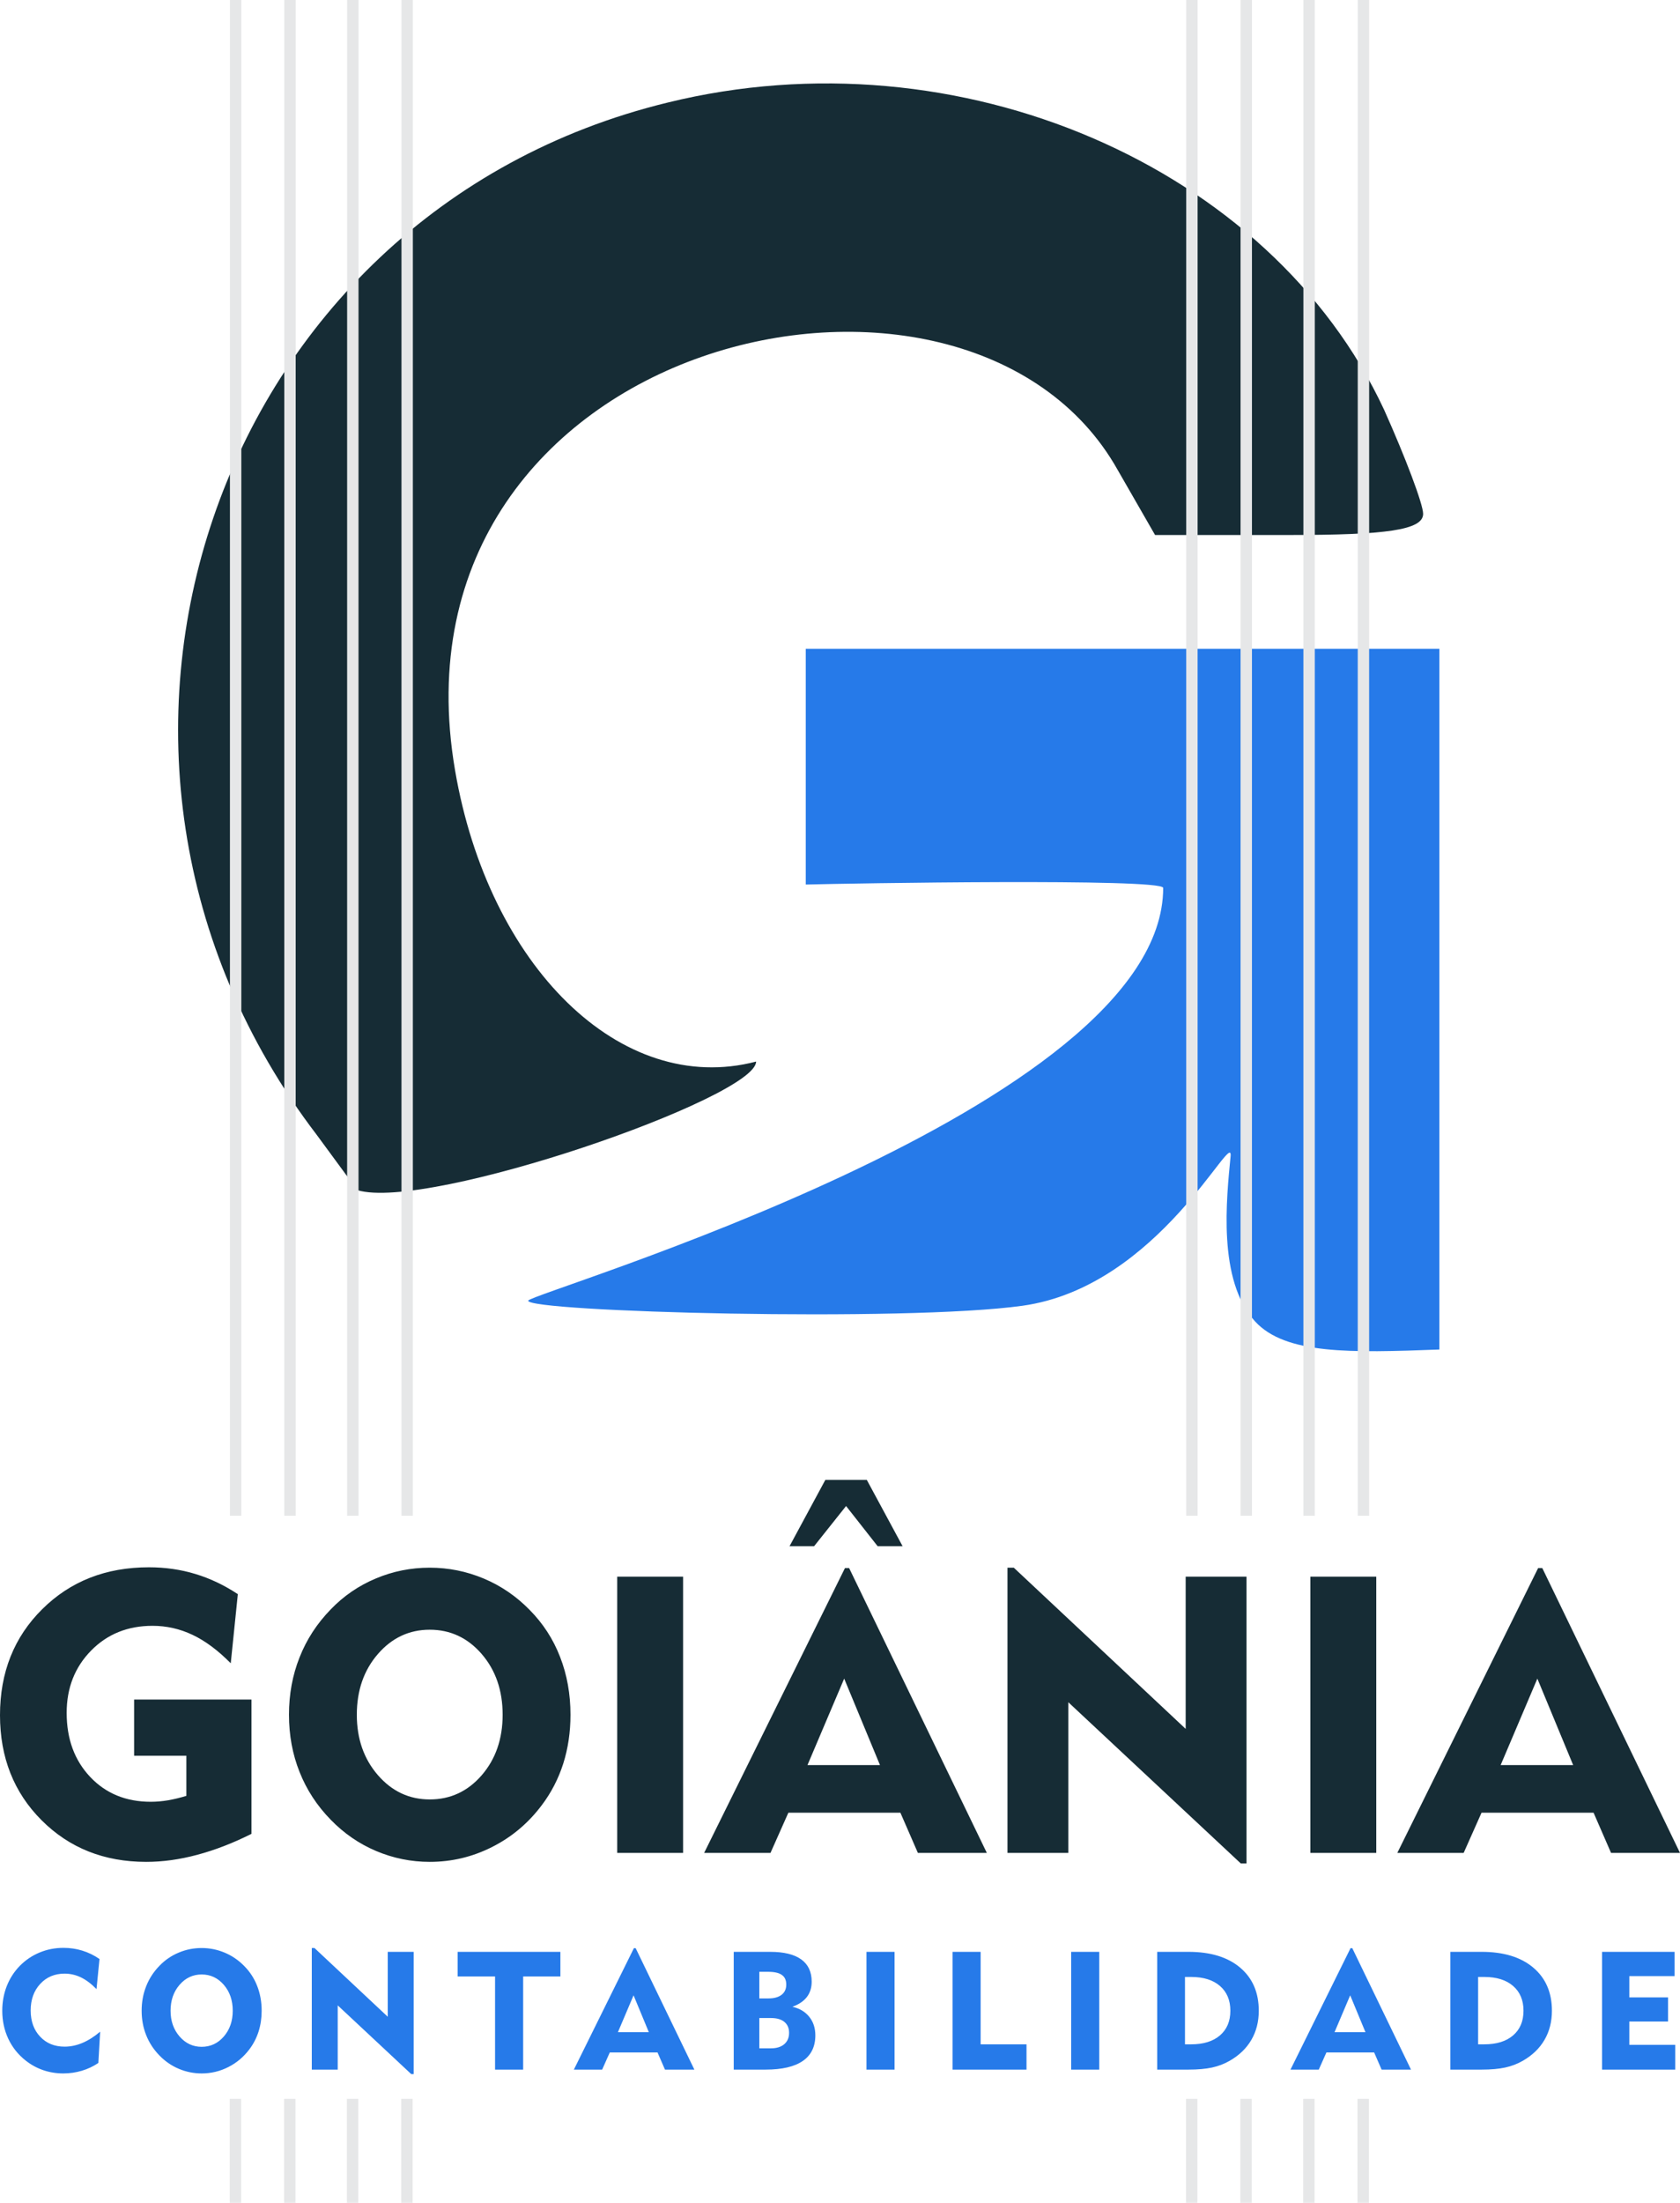
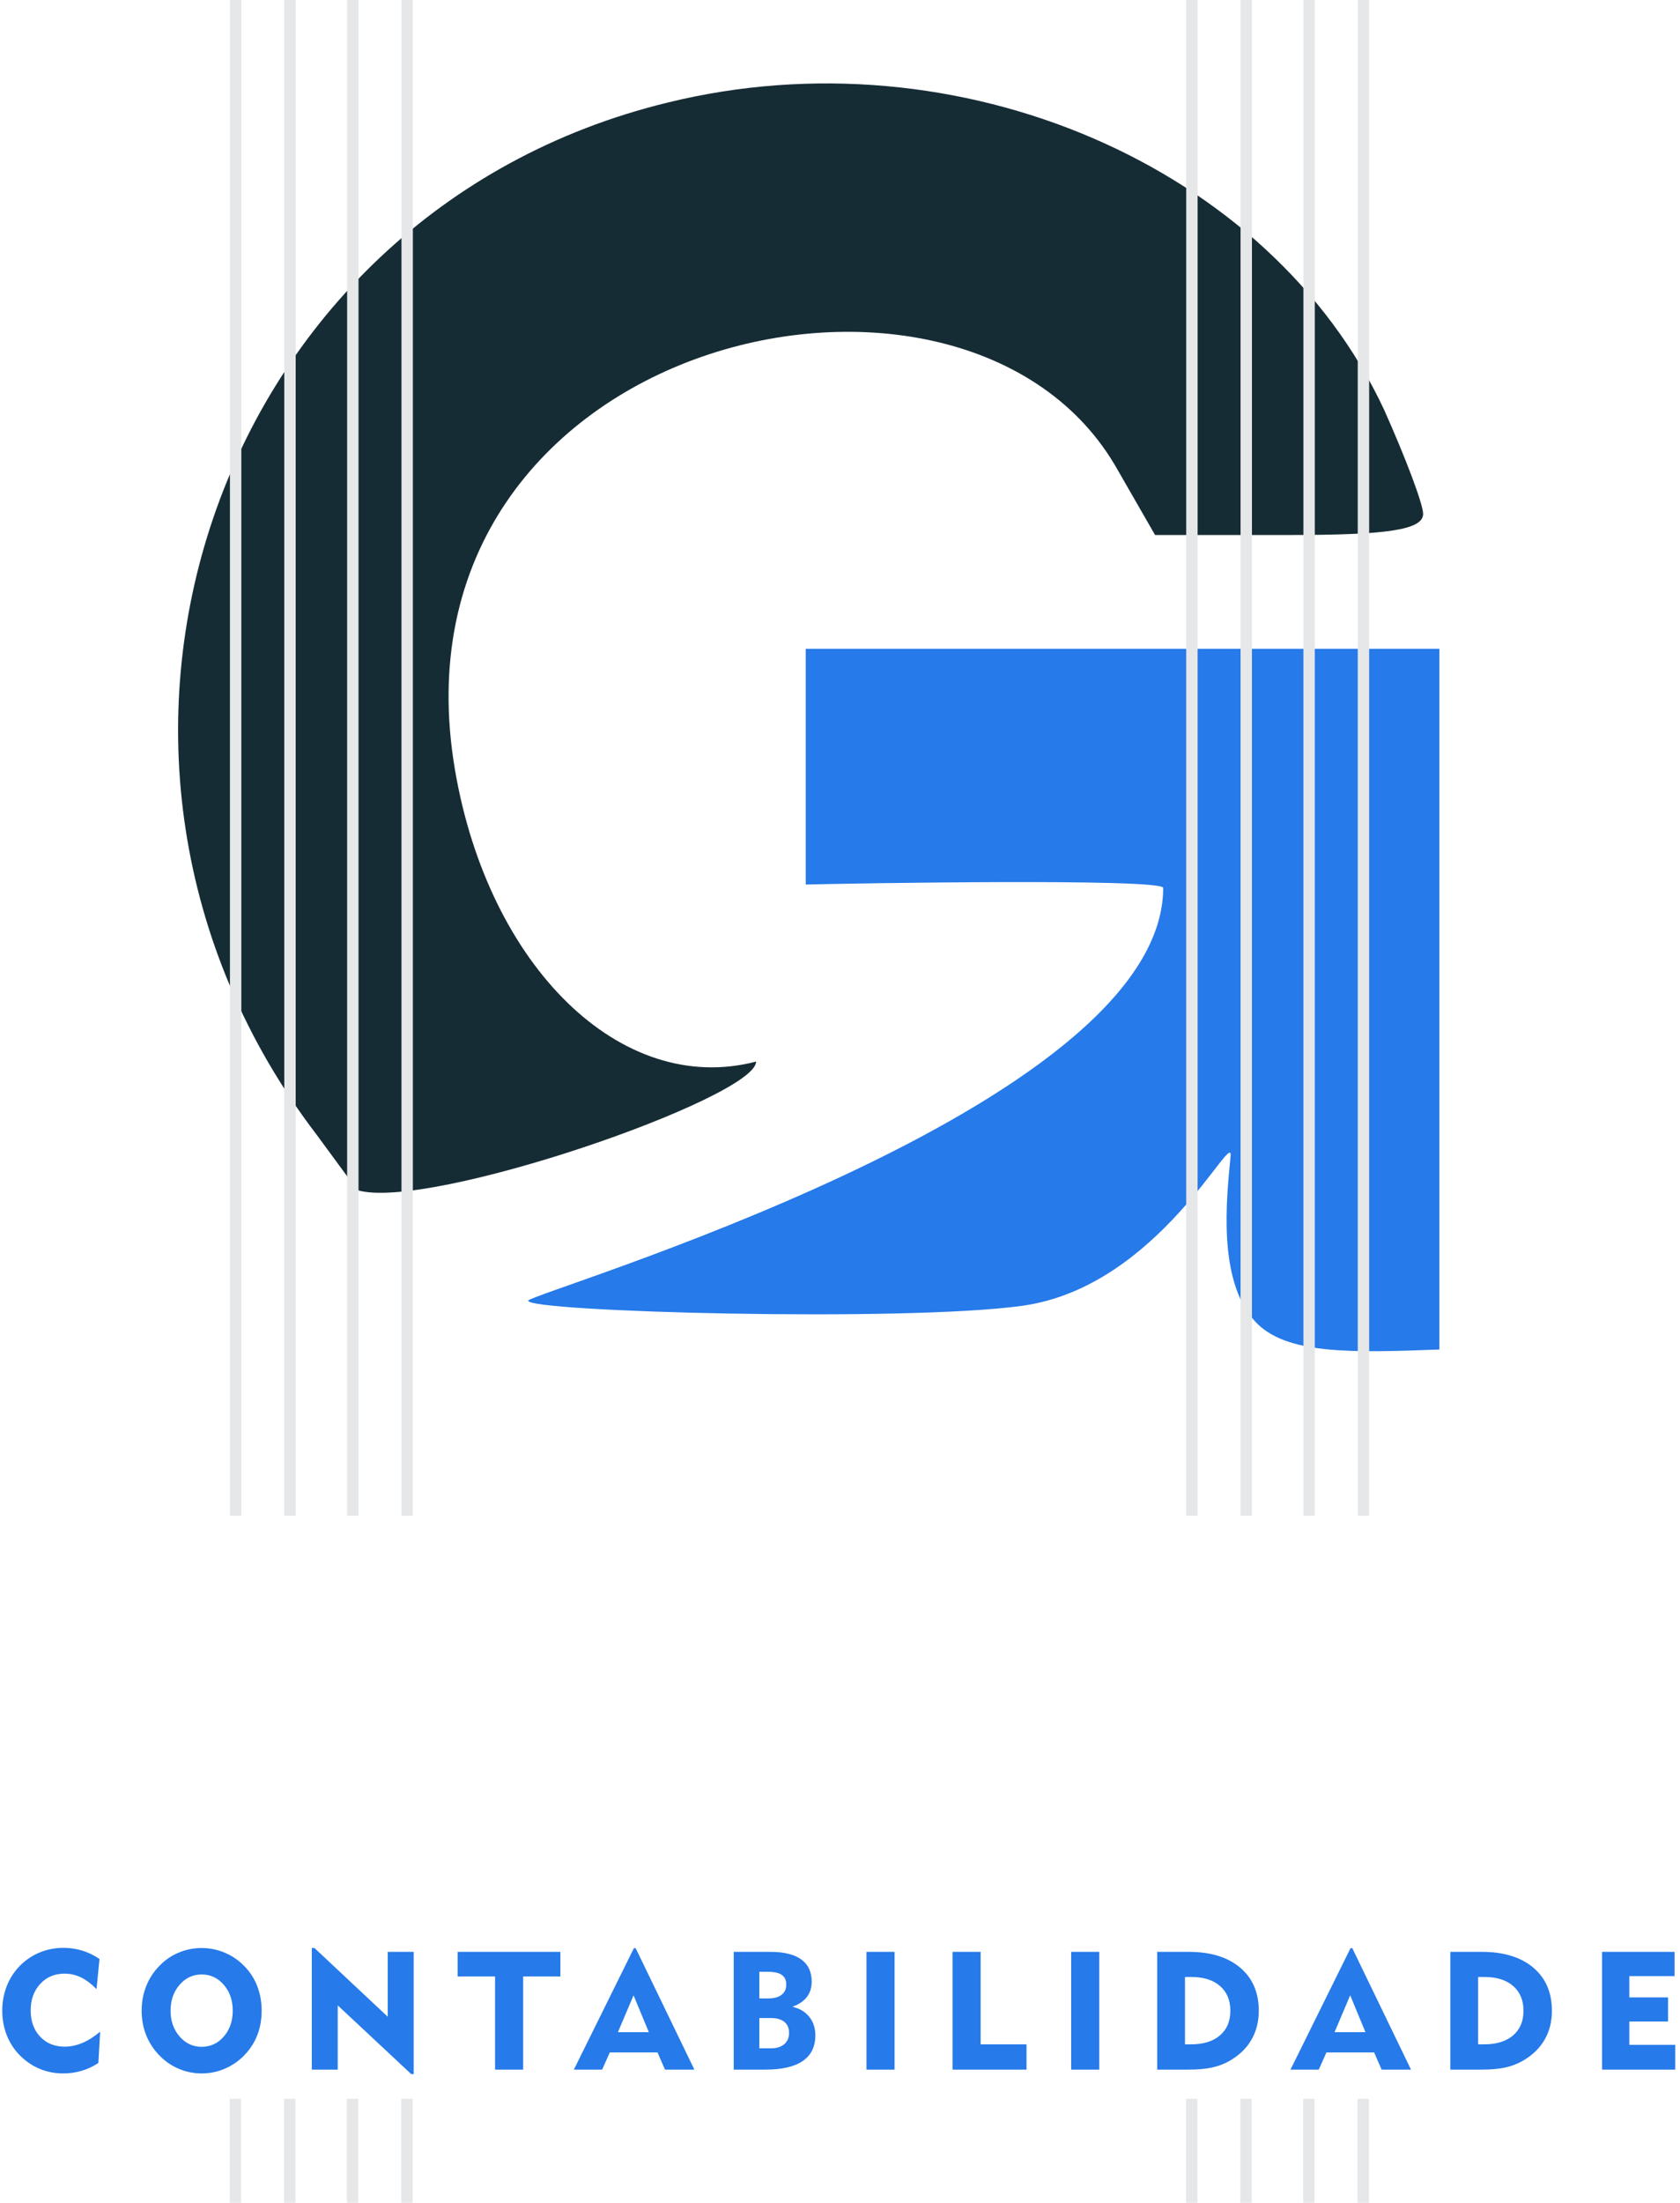
<svg xmlns="http://www.w3.org/2000/svg" xml:space="preserve" width="81.492mm" height="106.777mm" version="1.1" style="shape-rendering:geometricPrecision; text-rendering:geometricPrecision; image-rendering:optimizeQuality; fill-rule:evenodd; clip-rule:evenodd" viewBox="0 0 8246.18 10804.78">
  <defs>
    <style type="text/css">
   
    .fil2 {fill:#E6E7E8}
    .fil0 {fill:#162C35;fill-rule:nonzero}
    .fil1 {fill:#267AE9;fill-rule:nonzero}
   
  </style>
  </defs>
  <g id="Camada_x0020_1">
    <g id="_1837420291696">
      <path class="fil0" d="M3277.27 503.06c-2232.81,542.26 -3141.86,3205.68 -1722.45,5063.69l199.34 271.12c348.74,104.36 1957.13,-453.58 1957.13,-630.8 -663.5,173.53 -1313.1,-467.53 -1477.73,-1428.8 -364.68,-2129.37 2513.49,-2789.51 3252.58,-1473.03l183.41 318.97 661.87 0c470.49,0 653.9,-23.91 653.9,-103.66 0,-47.85 -87.72,-279.09 -191.39,-510.36 -558.18,-1196.16 -2089.27,-1858.01 -3516.67,-1507.15l0 0.02z" />
      <path class="fil1" d="M3955.08 4338.73c208.3,-5.68 1743.16,-31.36 1754.37,15.96 0,1084.96 -3110.63,1987.1 -3116.73,2025.03 -8.88,55 1847.97,105.81 2426.38,25.04 669.93,-93.53 1034.85,-876.97 1021.17,-733.42 -19.62,205.77 -65.53,607.63 120.25,810.34 149.1,162.7 470,154.05 904.56,137.71l0 -3436.92 -3110 0c0,385.47 0,770.78 0,1156.26z" />
      <polygon class="fil2" points="6720.35,0 6664.45,0 6664.45,7434.95 6720.35,7434.95 " />
      <polygon class="fil2" points="6453.57,0 6397.67,0 6397.67,7434.95 6453.57,7434.95 " />
      <polygon class="fil2" points="6145.15,0 6089.25,0 6089.25,7434.95 6145.15,7434.95 " />
      <polygon class="fil2" points="5878.37,0 5822.48,0 5822.48,7434.95 5878.37,7434.95 " />
      <polygon class="fil2" points="2026.53,0 1970.64,0 1970.64,7434.95 2026.53,7434.95 " />
      <polygon class="fil2" points="1759.76,0 1703.86,0 1703.86,7434.95 1759.76,7434.95 " />
      <polygon class="fil2" points="1451.34,0 1395.44,0 1395.44,7434.95 1451.34,7434.95 " />
      <polygon class="fil2" points="1184.57,0 1128.66,0 1128.66,7434.95 1184.57,7434.95 " />
-       <path class="fil0" d="M1234.39 8336.39l0 658.66c-90.9,45.62 -179.57,79.75 -265.69,102.71 -86.44,23.28 -170.01,34.77 -251.02,34.77 -206.38,0 -377.34,-67.94 -513.54,-204.14 -136.19,-136.19 -204.13,-308.11 -204.13,-515.44 0,-209.56 68.89,-382.76 207,-519.59 138.11,-137.16 312.59,-205.74 524.06,-205.74 79.74,0 155.65,10.85 228.05,32.86 72.09,21.69 141.63,54.87 208.29,98.88l-34.77 339.06c-62.84,-63.48 -125.35,-110.04 -187.56,-139.39 -62.52,-29.67 -127.9,-44.33 -196.48,-44.33 -121.52,0 -222,40.51 -301.74,121.84 -79.74,81.34 -119.61,183.08 -119.61,304.93 0,128.54 38.59,233.16 115.46,314.5 76.87,81.34 176.07,121.84 297.28,121.84 28.07,0 56.46,-2.55 85.16,-7.34 28.71,-5.1 58.38,-12.12 89.63,-21.69l0 -196.8 -256.45 0 0 -275.58 576.04 0zm517.04 74.64c0,117.69 34.45,216.58 103.35,295.99 68.9,79.42 153.74,119.29 254.53,119.29 101.43,0 186.59,-39.55 255.17,-118.65 68.58,-79.42 102.71,-178.31 102.71,-296.64 0,-118.98 -34.13,-218.49 -102.71,-297.91 -68.58,-79.42 -153.74,-119.29 -255.17,-119.29 -100.8,0 -185.63,39.87 -254.53,119.29 -68.9,79.42 -103.35,178.93 -103.35,297.91zm-333 0c0,-100.48 17.22,-194.25 51.99,-281.65 34.45,-87.71 85.48,-165.86 152.78,-235.07 63.48,-66.03 137.48,-116.74 221.69,-151.83 83.89,-35.41 172.24,-52.95 264.42,-52.95 92.18,0 180.53,17.87 265.06,53.27 84.52,35.41 159.49,86.76 224.87,153.42 66.03,66.66 116.1,143.54 149.91,231.25 34.13,87.4 51.03,182.13 51.03,283.56 0,84.84 -11.8,164.59 -35.41,239.22 -23.92,74.64 -59,142.89 -105.9,204.77 -66.03,87.72 -147.04,155.97 -243.37,204.46 -96.32,48.79 -198.39,73.04 -306.2,73.04 -91.55,0 -179.26,-17.86 -263.14,-53.27 -83.89,-35.41 -158.21,-86.76 -222.96,-153.42 -67.3,-68.89 -118.33,-147.04 -152.78,-234.12 -34.77,-86.75 -51.99,-180.53 -51.99,-280.68zm1611.09 677.48l0 -1354.97 323.42 0 0 1354.97 -323.42 0zm933.92 -430.6l355.97 0 -175.75 -424.22 -180.22 424.22zm-507.15 430.6l691.2 -1397.06 20.41 0 675.89 1397.06 -338.42 0 -85.8 -197.12 -549.9 0 -87.72 197.12 -325.66 0zm419.12 -1504.24l175.75 -325.34 203.5 0 175.75 325.34 -122.48 0 -155.01 -197.12 -156.94 197.12 -120.57 0zm1069.8 1504.24l0 -1398.98 30.94 0 843.66 790.72 0 -746.7 298.55 0 0 1406.63 -28.07 0 -846.54 -790.71 0 739.04 -298.55 0zm1486.7 0l0 -1354.97 323.42 0 0 1354.97 -323.42 0zm933.92 -430.6l355.97 0 -175.75 -424.22 -180.22 424.22zm-507.15 430.6l691.2 -1397.06 20.41 0 675.89 1397.06 -338.42 0 -85.8 -197.12 -549.9 0 -87.72 197.12 -325.66 0z" />
      <path class="fil1" d="M473.67 9756.63c-25.02,-25.69 -50.31,-44.73 -75.88,-57.24 -25.69,-12.38 -52.62,-18.63 -80.76,-18.63 -48.82,0 -88.79,16.87 -119.8,50.58 -31.14,33.73 -46.64,77.1 -46.64,129.86 0,52.89 15.36,95.73 46.23,128.49 30.73,32.78 70.84,49.23 120.34,49.23 29.23,0 58.34,-6.12 87.43,-18.36 29.1,-12.24 58.06,-30.6 87.02,-55.08l-8.83 153.38c-24.75,16.73 -51.67,29.51 -81.04,38.21 -29.37,8.83 -59.82,13.19 -91.51,13.19 -34,0 -66.49,-5.3 -97.77,-15.91 -31.14,-10.6 -59.97,-26.38 -86.2,-47.04 -37.26,-29.23 -65.68,-64.86 -85.53,-107.02 -19.72,-42.01 -29.65,-87.97 -29.65,-137.6 0,-42.83 7.35,-82.95 21.9,-120.34 14.68,-37.4 35.89,-70.58 63.77,-99.27 28.14,-28.69 60.64,-50.58 97.63,-65.95 36.84,-15.23 75.74,-22.85 116.66,-22.85 32.5,0 63.37,4.49 92.87,13.6 29.51,8.98 57.66,22.71 84.44,41.06l-14.68 147.67zm363.57 106.07c0,50.17 14.68,92.33 44.06,126.18 29.37,33.86 65.54,50.85 108.51,50.85 43.24,0 79.55,-16.86 108.78,-50.57 29.23,-33.86 43.78,-76.01 43.78,-126.46 0,-50.72 -14.55,-93.15 -43.78,-127 -29.23,-33.86 -65.54,-50.86 -108.78,-50.86 -42.97,0 -79.14,17 -108.51,50.86 -29.38,33.86 -44.06,76.29 -44.06,127zm-141.96 0c0,-42.83 7.35,-82.81 22.16,-120.07 14.69,-37.39 36.45,-70.7 65.14,-100.21 27.06,-28.15 58.61,-49.77 94.5,-64.72 35.76,-15.1 73.42,-22.58 112.73,-22.58 39.29,0 76.96,7.62 112.99,22.71 36.03,15.1 67.99,36.98 95.87,65.41 28.14,28.41 49.49,61.18 63.9,98.58 14.55,37.26 21.76,77.64 21.76,120.88 0,36.17 -5.03,70.16 -15.09,101.98 -10.2,31.81 -25.16,60.92 -45.14,87.3 -28.15,37.39 -62.69,66.49 -103.75,87.16 -41.06,20.8 -84.57,31.14 -130.54,31.14 -39.03,0 -76.42,-7.61 -112.18,-22.71 -35.76,-15.09 -67.44,-36.98 -95.05,-65.4 -28.69,-29.38 -50.44,-62.69 -65.14,-99.8 -14.81,-36.98 -22.16,-76.97 -22.16,-119.66zm835.13 288.81l0 -596.38 13.19 0 359.65 337.08 0 -318.32 127.28 0 0 599.65 -11.97 0 -360.87 -337.08 0 315.06 -127.27 0zm899.58 0l0 -456.87 -183.57 0 0 -120.75 504.19 0 0 120.75 -182.75 0 0 456.87 -137.87 0zm603.02 -183.57l151.74 0 -74.92 -180.85 -76.82 180.85zm-216.2 183.57l294.66 -595.56 8.7 0 288.13 595.56 -144.27 0 -36.57 -84.03 -234.43 0 -37.39 84.03 -138.83 0zm910.33 -104.43l57.38 0c27.46,0 49.22,-6.8 64.99,-20.26 15.77,-13.6 23.66,-32.09 23.66,-55.76 0,-23.11 -7.75,-40.92 -23.12,-53.57 -15.36,-12.65 -37.25,-18.9 -65.53,-18.9l-57.38 0 0 148.49zm0 -244.76l45.82 0c27.06,0 48.14,-5.98 63.51,-17.81 15.23,-11.83 22.84,-28.56 22.84,-50.04 0,-21.61 -7.2,-37.39 -21.76,-47.46 -14.41,-10.19 -36.98,-15.23 -67.85,-15.23l-42.56 0 0 130.54zm-125.64 349.19l0 -577.62 178.53 0c67.31,0 118.03,12.24 152.43,36.85 34.39,24.61 51.67,61.05 51.67,109.46 0,29.51 -7.89,54.53 -23.53,75.06 -15.78,20.66 -39.43,36.57 -71.12,47.99 35.22,8.02 62.69,24.34 82.67,49.23 20,24.88 29.92,55.2 29.92,90.96 0,55.48 -20.54,97.35 -61.6,125.64 -41.06,28.28 -101.84,42.43 -182.33,42.43l-156.64 0zm651.56 0l0 -577.62 137.88 0 0 577.62 -137.88 0zm422.45 0l0 -577.62 137.87 0 0 453.61 225.18 0 0 124.01 -363.05 0zm582.22 0l0 -577.62 137.88 0 0 577.62 -137.88 0zm558.69 -124.01l30.33 0c60.23,0 107.41,-14.55 141.41,-43.78 33.99,-29.23 50.99,-69.48 50.99,-121.01 0,-51.54 -17,-91.92 -50.99,-121.43 -34,-29.51 -81.18,-44.19 -141.41,-44.19l-30.33 0 0 330.42zm-136.24 124.01l0 -577.62 153.37 0c107.83,0 192.4,25.7 253.46,77.24 61.05,51.54 91.65,122.11 91.65,211.58 0,53.57 -12.1,101.3 -36.31,142.77 -24.07,41.61 -59.56,75.74 -106.33,102.66 -26.65,15.37 -55.48,26.38 -86.76,33.18 -31.14,6.8 -69.75,10.2 -115.71,10.2l-153.37 0zm870.35 -183.57l151.74 0 -74.92 -180.85 -76.82 180.85zm-216.2 183.57l294.66 -595.56 8.7 0 288.13 595.56 -144.27 0 -36.57 -84.03 -234.43 0 -37.39 84.03 -138.83 0zm920.93 -124.01l30.33 0c60.23,0 107.41,-14.55 141.41,-43.78 33.99,-29.23 50.99,-69.48 50.99,-121.01 0,-51.54 -17,-91.92 -50.99,-121.43 -34,-29.51 -81.18,-44.19 -141.41,-44.19l-30.33 0 0 330.42zm-136.24 124.01l0 -577.62 153.37 0c107.83,0 192.4,25.7 253.46,77.24 61.05,51.54 91.65,122.11 91.65,211.58 0,53.57 -12.1,101.3 -36.31,142.77 -24.07,41.61 -59.56,75.74 -106.33,102.66 -26.65,15.37 -55.48,26.38 -86.76,33.18 -31.14,6.8 -69.75,10.2 -115.71,10.2l-153.37 0zm744.71 0l0 -577.62 355.7 0 0 119.12 -221.91 0 0 104.43 190.1 0 0 118.29 -190.1 0 0 114.22 225.18 0 0 121.56 -358.97 0z" />
      <g>
        <polygon class="fil2" points="6719.23,10294.87 6663.34,10294.87 6663.34,10804.78 6719.23,10804.78 " />
        <polygon class="fil2" points="6452.47,10294.87 6396.56,10294.87 6396.56,10804.78 6452.47,10804.78 " />
        <polygon class="fil2" points="6144.05,10294.87 6088.15,10294.87 6088.15,10804.78 6144.05,10804.78 " />
        <polygon class="fil2" points="5877.27,10294.87 5821.37,10294.87 5821.37,10804.78 5877.27,10804.78 " />
        <polygon class="fil2" points="2025.42,10294.87 1969.52,10294.87 1969.52,10804.78 2025.42,10804.78 " />
        <polygon class="fil2" points="1758.65,10294.87 1702.75,10294.87 1702.75,10804.78 1758.65,10804.78 " />
        <polygon class="fil2" points="1450.24,10294.87 1394.34,10294.87 1394.34,10804.78 1450.24,10804.78 " />
        <polygon class="fil2" points="1183.46,10294.87 1127.56,10294.87 1127.56,10804.78 1183.46,10804.78 " />
      </g>
    </g>
  </g>
</svg>